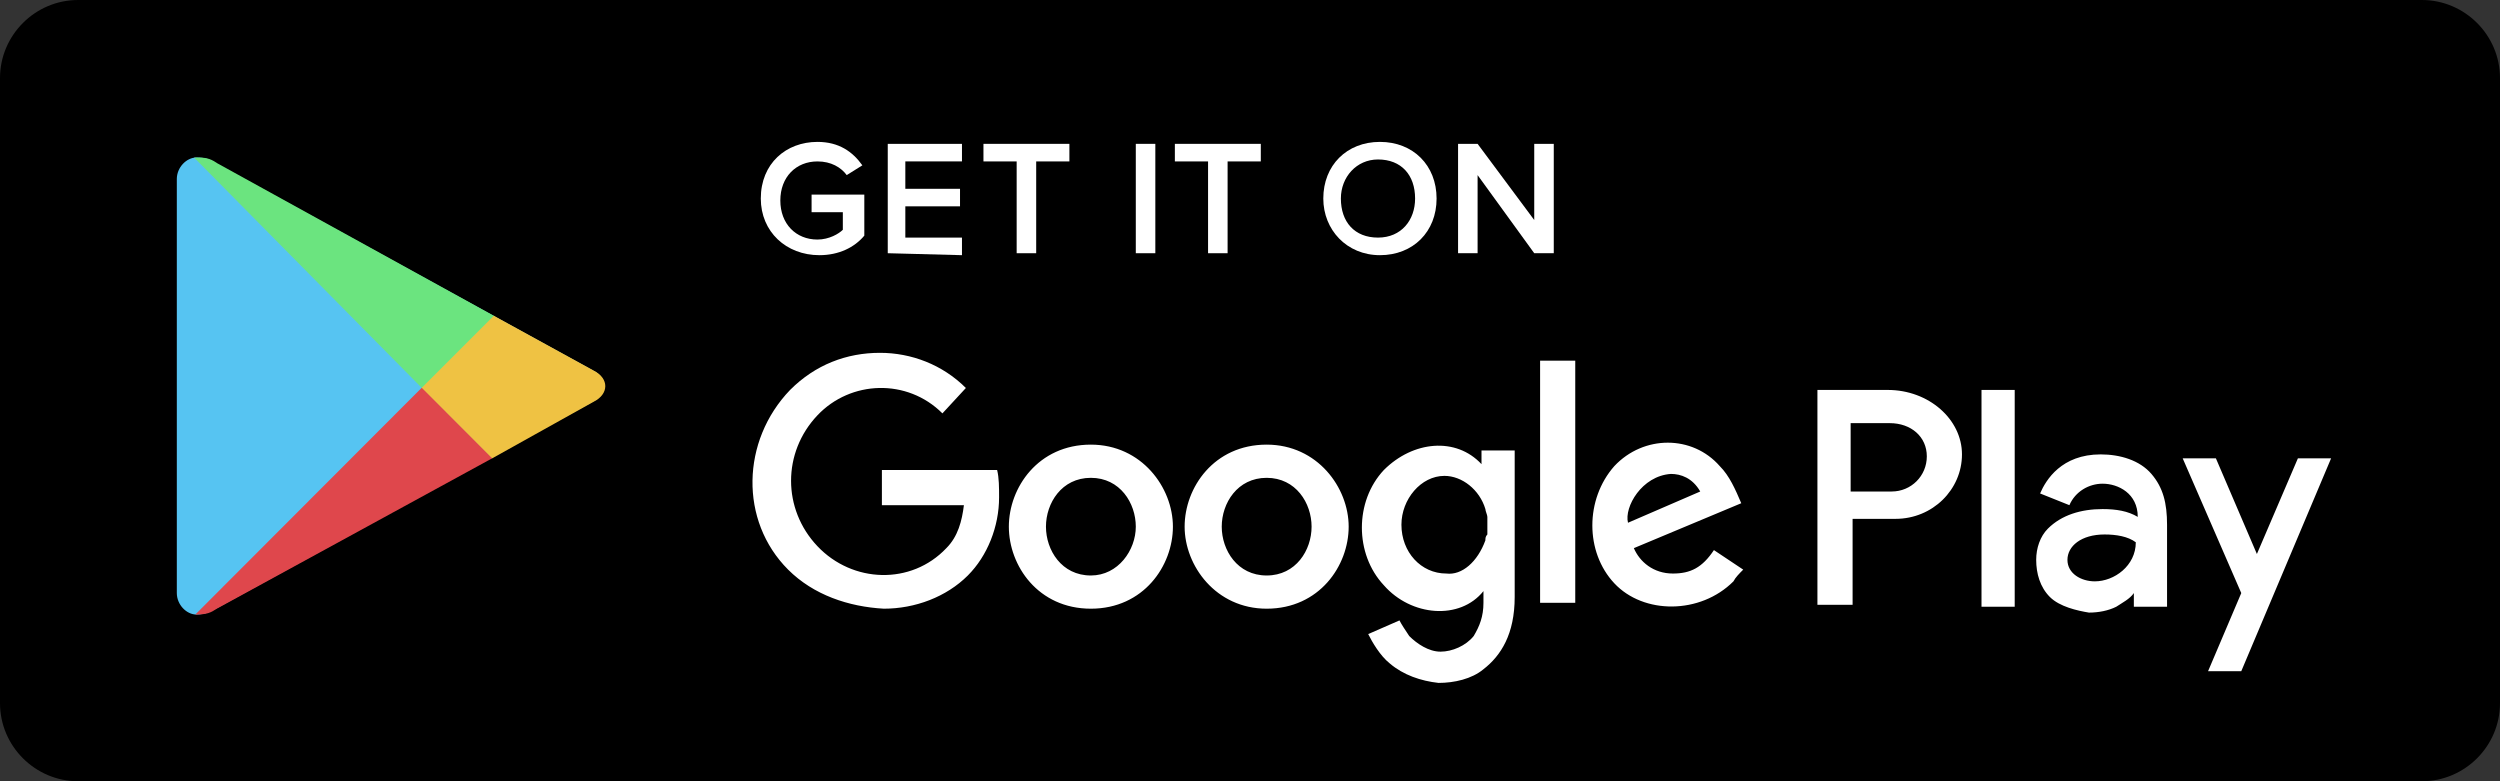
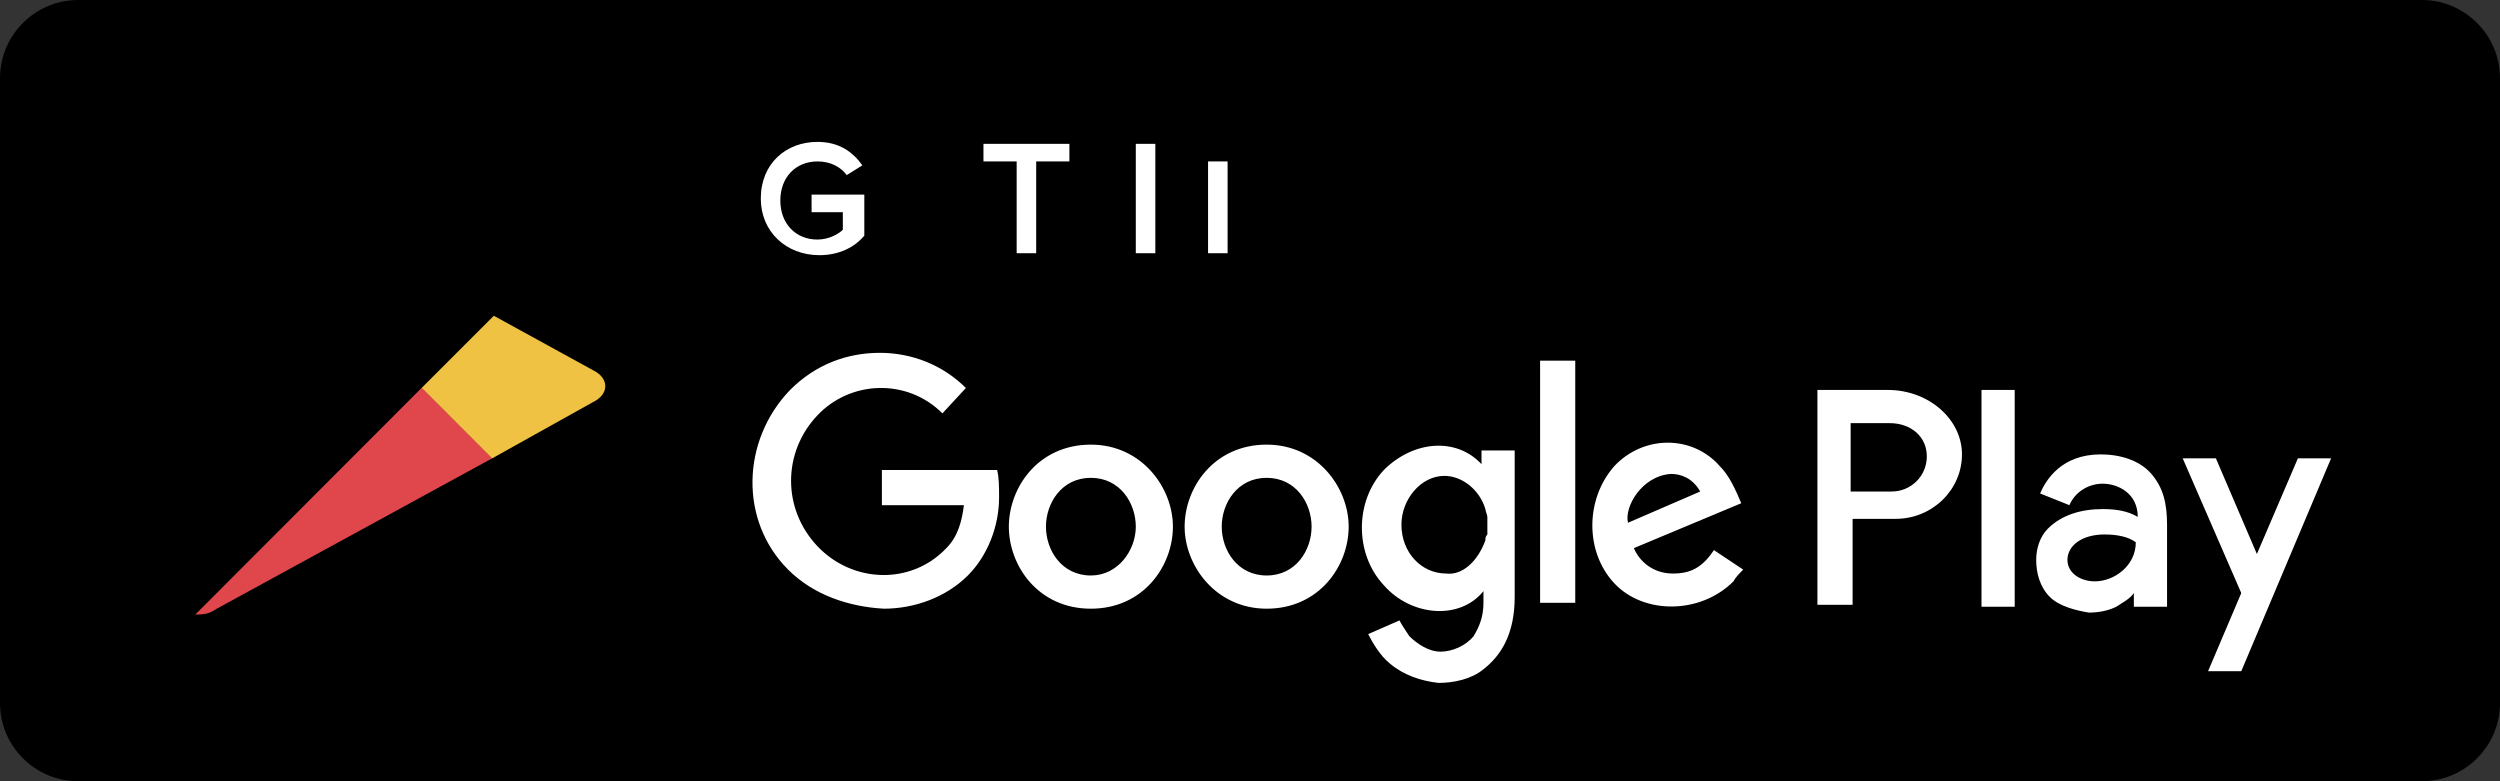
<svg xmlns="http://www.w3.org/2000/svg" width="128" height="40" viewBox="0 0 128 40" fill="none">
  <rect x="0" y="0" width="128" height="40" fill="#333333" stroke="none" />
  <path d="M124 40H4C1.8 40 0 38.2 0 36V4C0 1.8 1.8 0 4 0H124C126.2 0 128 1.8 128 4V36C128 38.2 126.2 40 124 40Z" fill="black" />
-   <path fill-rule="evenodd" clip-rule="evenodd" d="M9.053 19.665V9.165C9.053 8.565 9.553 8.065 10.053 8.065C10.553 8.065 10.753 8.165 11.053 8.365L30.353 18.965C30.753 19.165 30.953 19.465 30.953 19.765C30.953 20.065 30.753 20.365 30.353 20.565L11.053 31.165C10.853 31.265 10.553 31.465 10.053 31.465C9.553 31.465 9.053 30.965 9.053 30.365V19.665Z" fill="#56C4F2" />
-   <path fill-rule="evenodd" clip-rule="evenodd" d="M21.889 20.159L9.935 8.065C10.035 8.065 10.035 8.065 10.135 8.065C10.635 8.065 10.835 8.165 11.135 8.365L25.356 16.206L21.889 20.159Z" fill="#6BE47F" />
  <path fill-rule="evenodd" clip-rule="evenodd" d="M25.184 23.476L21.579 19.872L25.284 16.167L30.39 18.97C30.791 19.171 30.991 19.471 30.991 19.771C30.991 20.072 30.791 20.372 30.39 20.572L25.184 23.476Z" fill="#EFC243" />
  <path fill-rule="evenodd" clip-rule="evenodd" d="M9.998 31.466L21.593 19.853L25.198 23.466L11.098 31.166C10.798 31.366 10.598 31.466 9.998 31.466C10.098 31.466 10.098 31.466 9.998 31.466Z" fill="#DF474C" />
  <path fill-rule="evenodd" clip-rule="evenodd" d="M71.153 33.965C70.653 33.565 70.252 32.865 70.052 32.465L71.653 31.765C71.753 31.965 71.953 32.265 72.153 32.565C72.553 32.965 73.153 33.365 73.753 33.365C74.353 33.365 75.052 33.065 75.453 32.565C75.752 32.065 75.953 31.565 75.953 30.865V30.265C74.752 31.765 72.252 31.565 70.853 29.965C69.353 28.365 69.353 25.665 70.853 24.065C72.353 22.565 74.552 22.365 75.853 23.765V23.065H77.552V30.565C77.552 32.465 76.853 33.565 75.953 34.265C75.353 34.765 74.453 34.965 73.653 34.965C72.753 34.865 71.853 34.565 71.153 33.965ZM113.053 34.365L114.753 30.365L111.753 23.465H113.453L115.553 28.365L117.653 23.465H119.353L114.753 34.365H113.053ZM104.953 30.565C104.453 30.065 104.253 29.365 104.253 28.665C104.253 28.065 104.453 27.465 104.853 27.065C105.553 26.365 106.553 26.065 107.653 26.065C108.353 26.065 108.953 26.165 109.453 26.465C109.453 25.265 108.453 24.765 107.653 24.765C106.953 24.765 106.253 25.165 105.953 25.865L104.453 25.265C104.753 24.565 105.553 23.265 107.553 23.265C108.553 23.265 109.553 23.565 110.153 24.265C110.753 24.965 110.953 25.765 110.953 26.865V31.065H109.253V30.365C109.053 30.665 108.653 30.865 108.353 31.065C107.953 31.265 107.453 31.365 106.953 31.365C106.353 31.265 105.453 31.065 104.953 30.565ZM51.653 26.965C51.653 24.965 53.153 22.765 55.852 22.765C58.453 22.765 60.053 24.965 60.053 26.965C60.053 28.965 58.553 31.165 55.852 31.165C53.153 31.165 51.653 28.965 51.653 26.965ZM60.653 26.965C60.653 24.965 62.153 22.765 64.853 22.765C67.453 22.765 69.052 24.965 69.052 26.965C69.052 28.965 67.552 31.165 64.853 31.165C62.252 31.165 60.653 28.965 60.653 26.965ZM40.352 29.165C37.852 26.665 37.953 22.565 40.453 19.965C41.752 18.665 43.352 18.065 45.053 18.065C46.653 18.065 48.252 18.665 49.453 19.865L48.252 21.165C46.453 19.365 43.553 19.465 41.852 21.265C40.053 23.165 40.053 26.065 41.852 27.965C43.653 29.865 46.653 29.965 48.453 28.065C49.053 27.465 49.252 26.665 49.352 25.865H45.153V24.065H51.053C51.153 24.465 51.153 24.965 51.153 25.465C51.153 26.965 50.553 28.465 49.553 29.465C48.453 30.565 46.852 31.165 45.252 31.165C43.453 31.065 41.653 30.465 40.352 29.165ZM82.653 29.865C81.153 28.265 81.153 25.565 82.653 23.865C84.153 22.265 86.653 22.265 88.052 23.865C88.552 24.365 88.853 25.065 89.153 25.765L83.653 28.065C83.953 28.765 84.653 29.365 85.653 29.365C86.553 29.365 87.153 29.065 87.753 28.165L89.253 29.165C89.053 29.365 88.853 29.565 88.753 29.765C87.053 31.465 84.153 31.465 82.653 29.865ZM93.052 31.065V19.965H96.653C98.753 19.965 100.453 21.465 100.453 23.265C100.453 25.065 98.953 26.565 97.052 26.565H94.853V30.965H93.052V31.065ZM101.453 31.065V19.965H103.153V31.065H101.453ZM78.853 30.865V18.465H80.653V30.865H78.853ZM109.353 27.765C108.953 27.465 108.353 27.365 107.753 27.365C106.553 27.365 105.853 27.965 105.853 28.665C105.853 29.365 106.553 29.765 107.253 29.765C108.253 29.765 109.353 28.965 109.353 27.765ZM58.153 26.965C58.153 25.765 57.352 24.465 55.852 24.465C54.352 24.465 53.553 25.765 53.553 26.965C53.553 28.165 54.352 29.465 55.852 29.465C57.252 29.465 58.153 28.165 58.153 26.965ZM67.153 26.965C67.153 25.765 66.353 24.465 64.853 24.465C63.352 24.465 62.553 25.765 62.553 26.965C62.553 28.165 63.352 29.465 64.853 29.465C66.353 29.465 67.153 28.165 67.153 26.965ZM76.052 27.665C76.052 27.565 76.053 27.465 76.153 27.365C76.153 27.265 76.153 27.065 76.153 26.965C76.153 26.865 76.153 26.665 76.153 26.565V26.465C76.153 26.365 76.052 26.165 76.052 26.065C75.752 25.065 74.853 24.365 73.953 24.365C72.752 24.365 71.753 25.565 71.753 26.865C71.753 28.265 72.752 29.365 74.052 29.365C74.853 29.465 75.653 28.765 76.052 27.665ZM83.353 26.765L87.052 25.165C86.653 24.465 86.052 24.265 85.552 24.265C84.052 24.365 83.153 25.965 83.353 26.765ZM98.653 23.365C98.653 22.365 97.853 21.665 96.753 21.665H94.753V25.165H96.853C97.853 25.165 98.653 24.365 98.653 23.365Z" fill="white" />
  <path fill-rule="evenodd" clip-rule="evenodd" d="M114.353 32.365H114.253V32.265H114.353H114.253V32.365H114.353Z" fill="white" />
  <path fill-rule="evenodd" clip-rule="evenodd" d="M114.553 32.365C114.553 32.265 114.553 32.265 114.553 32.365C114.453 32.265 114.453 32.265 114.553 32.365C114.453 32.365 114.453 32.365 114.553 32.365ZM114.553 32.265C114.553 32.365 114.553 32.365 114.553 32.265C114.553 32.365 114.453 32.365 114.553 32.265C114.553 32.265 114.453 32.265 114.553 32.265Z" fill="white" />
  <path fill-rule="evenodd" clip-rule="evenodd" d="M114.653 32.265H114.553H114.653V32.365V32.265Z" fill="white" />
  <path d="M38.953 10.165C38.953 8.365 40.253 7.265 41.853 7.265C42.953 7.265 43.653 7.765 44.153 8.465L43.353 8.965C43.053 8.565 42.553 8.265 41.853 8.265C40.753 8.265 39.953 9.065 39.953 10.265C39.953 11.465 40.753 12.265 41.853 12.265C42.453 12.265 42.953 11.965 43.153 11.765V10.865H41.553V9.965H44.253V12.065C43.753 12.665 42.953 13.065 41.953 13.065C40.253 13.065 38.953 11.865 38.953 10.165Z" fill="white" />
-   <path d="M45.453 12.965V7.365H49.253V8.265H46.353V9.665H49.153V10.565H46.353V12.165H49.253V13.065L45.453 12.965Z" fill="white" />
  <path d="M52.053 12.965V8.265H50.353V7.365H54.753V8.265H53.053V12.965H52.053Z" fill="white" />
  <path d="M58.153 12.965V7.365H59.153V12.965H58.153Z" fill="white" />
-   <path d="M61.853 12.965V8.265H60.153V7.365H64.553V8.265H62.853V12.965H61.853Z" fill="white" />
-   <path d="M67.753 10.165C67.753 8.465 68.953 7.265 70.653 7.265C72.353 7.265 73.553 8.465 73.553 10.165C73.553 11.865 72.353 13.065 70.653 13.065C68.953 13.065 67.753 11.765 67.753 10.165ZM72.453 10.165C72.453 8.965 71.753 8.165 70.553 8.165C69.453 8.165 68.653 9.065 68.653 10.165C68.653 11.365 69.353 12.165 70.553 12.165C71.753 12.165 72.453 11.265 72.453 10.165Z" fill="white" />
-   <path d="M78.553 12.965L75.653 8.965V12.965H74.653V7.365H75.653L78.553 11.265V7.365H79.553V12.965H78.553Z" fill="white" />
+   <path d="M61.853 12.965V8.265H60.153V7.365V8.265H62.853V12.965H61.853Z" fill="white" />
</svg>